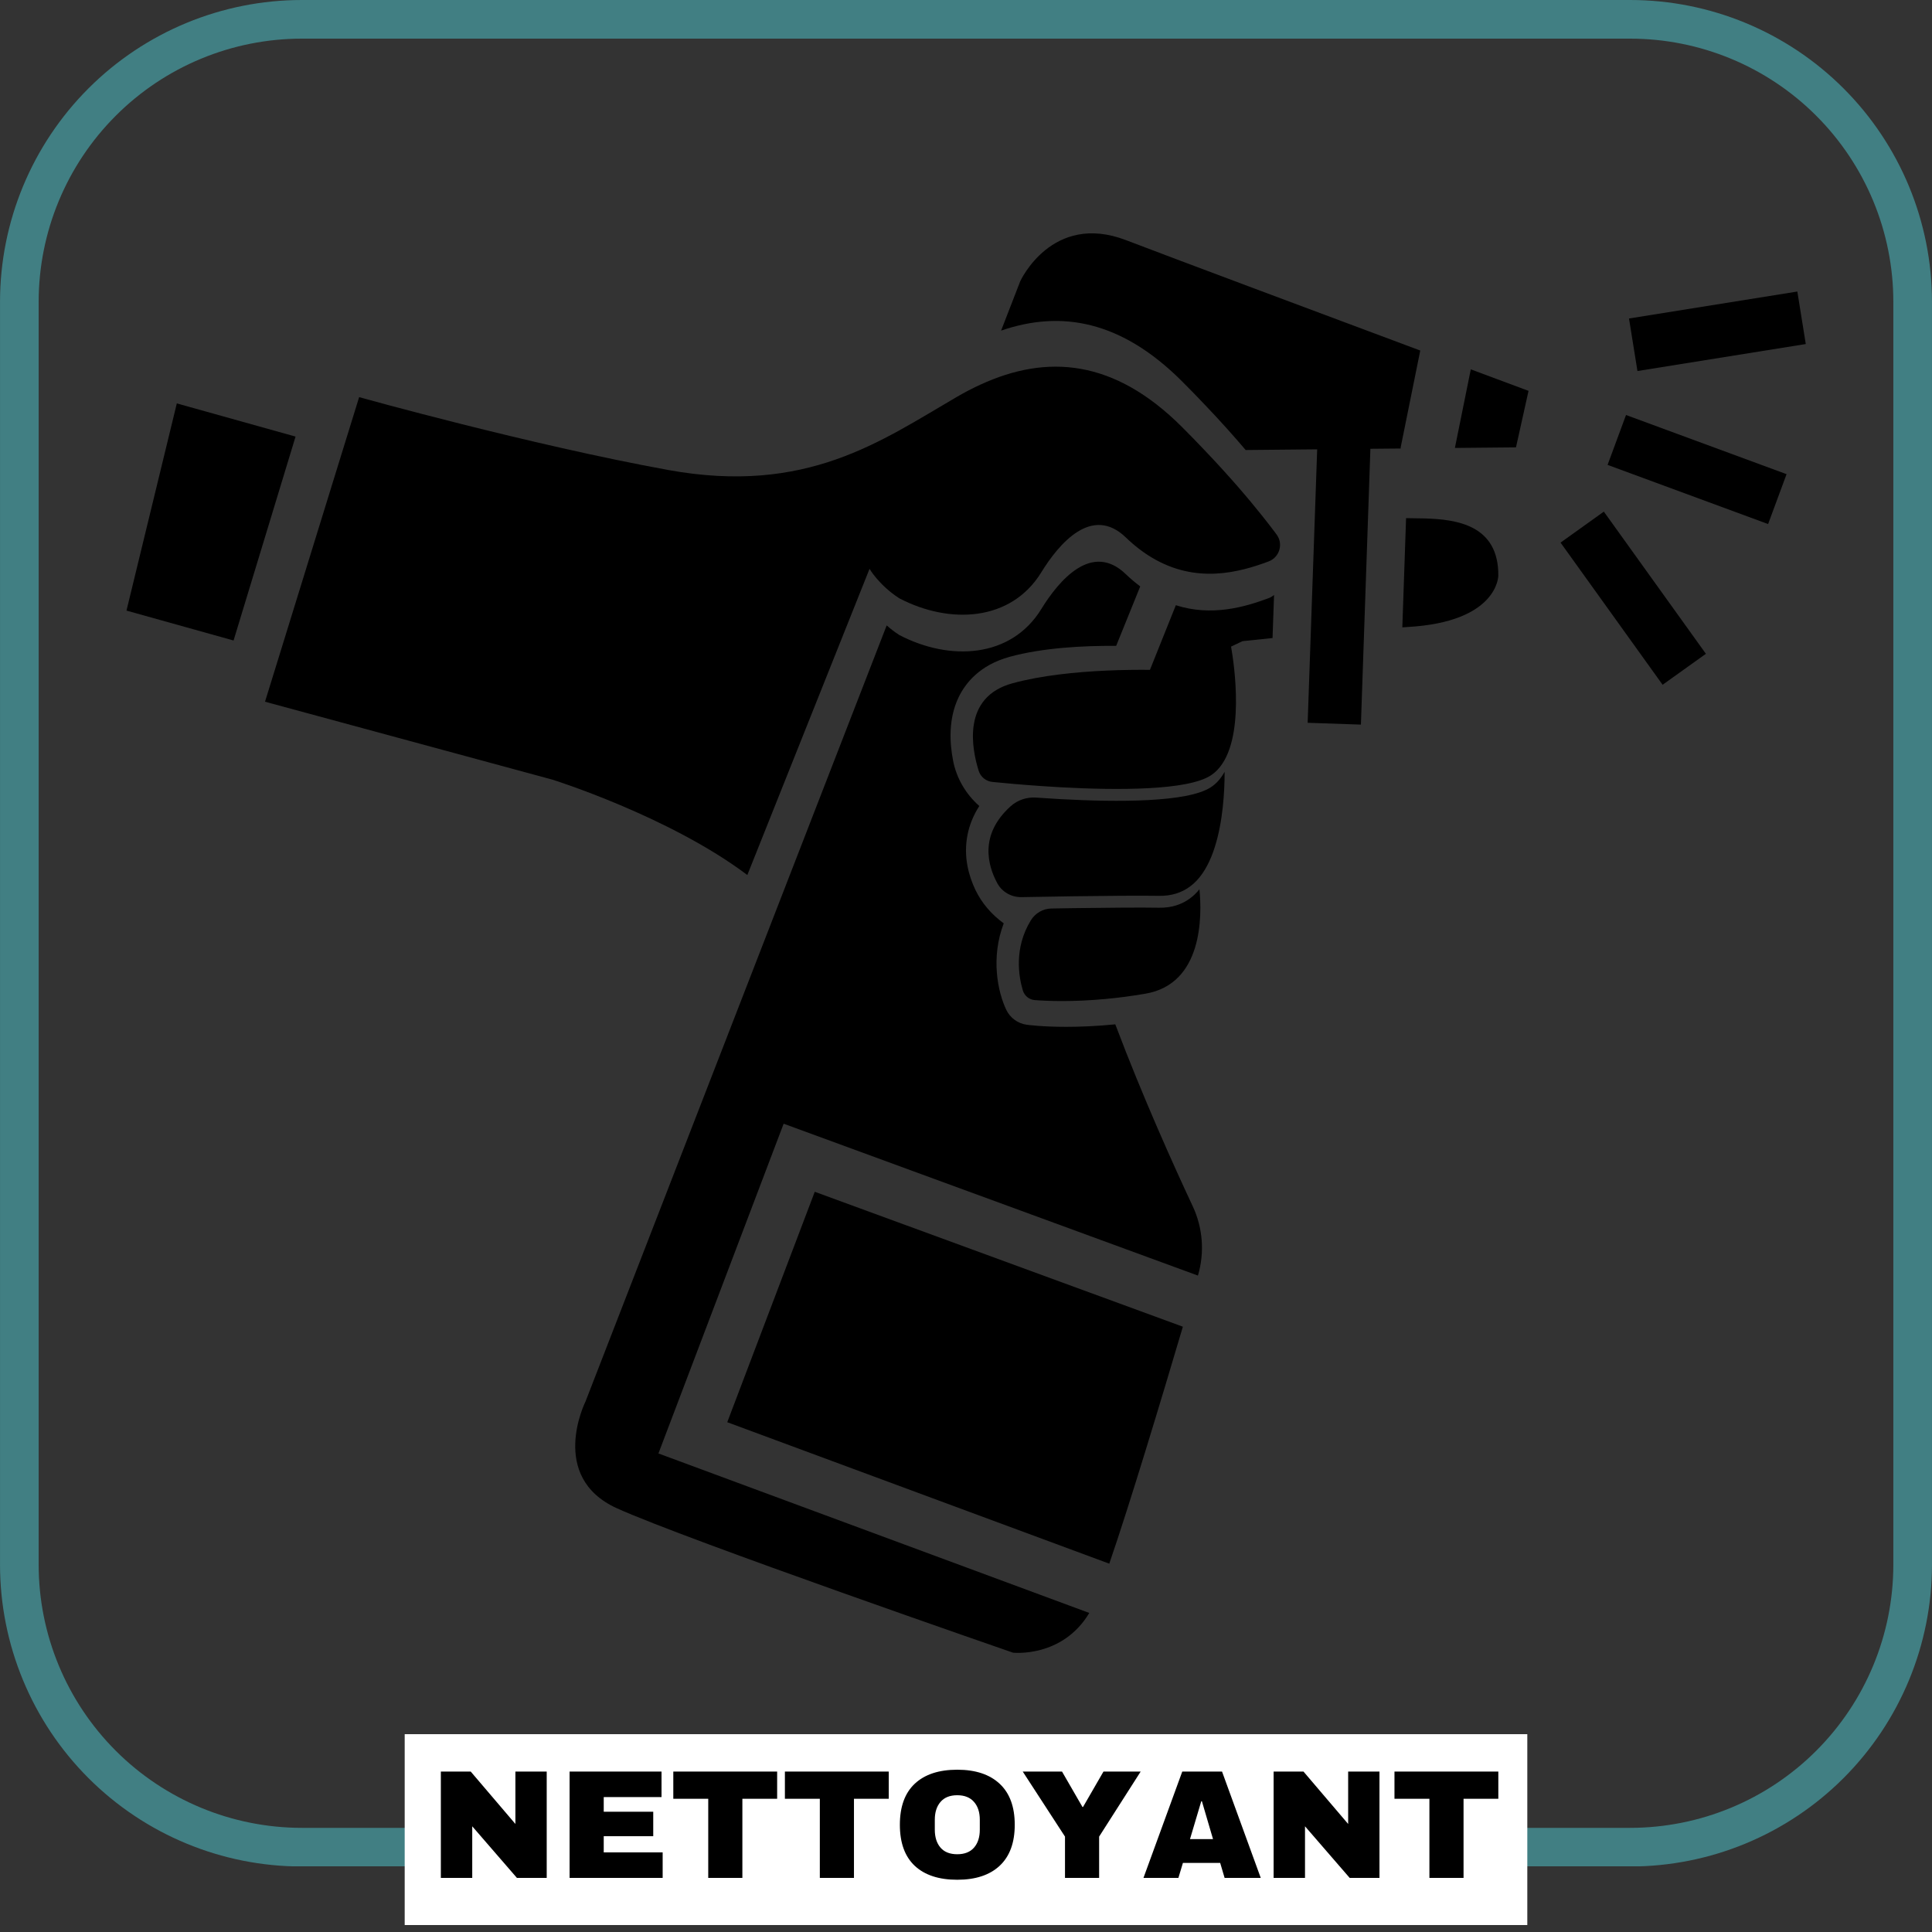
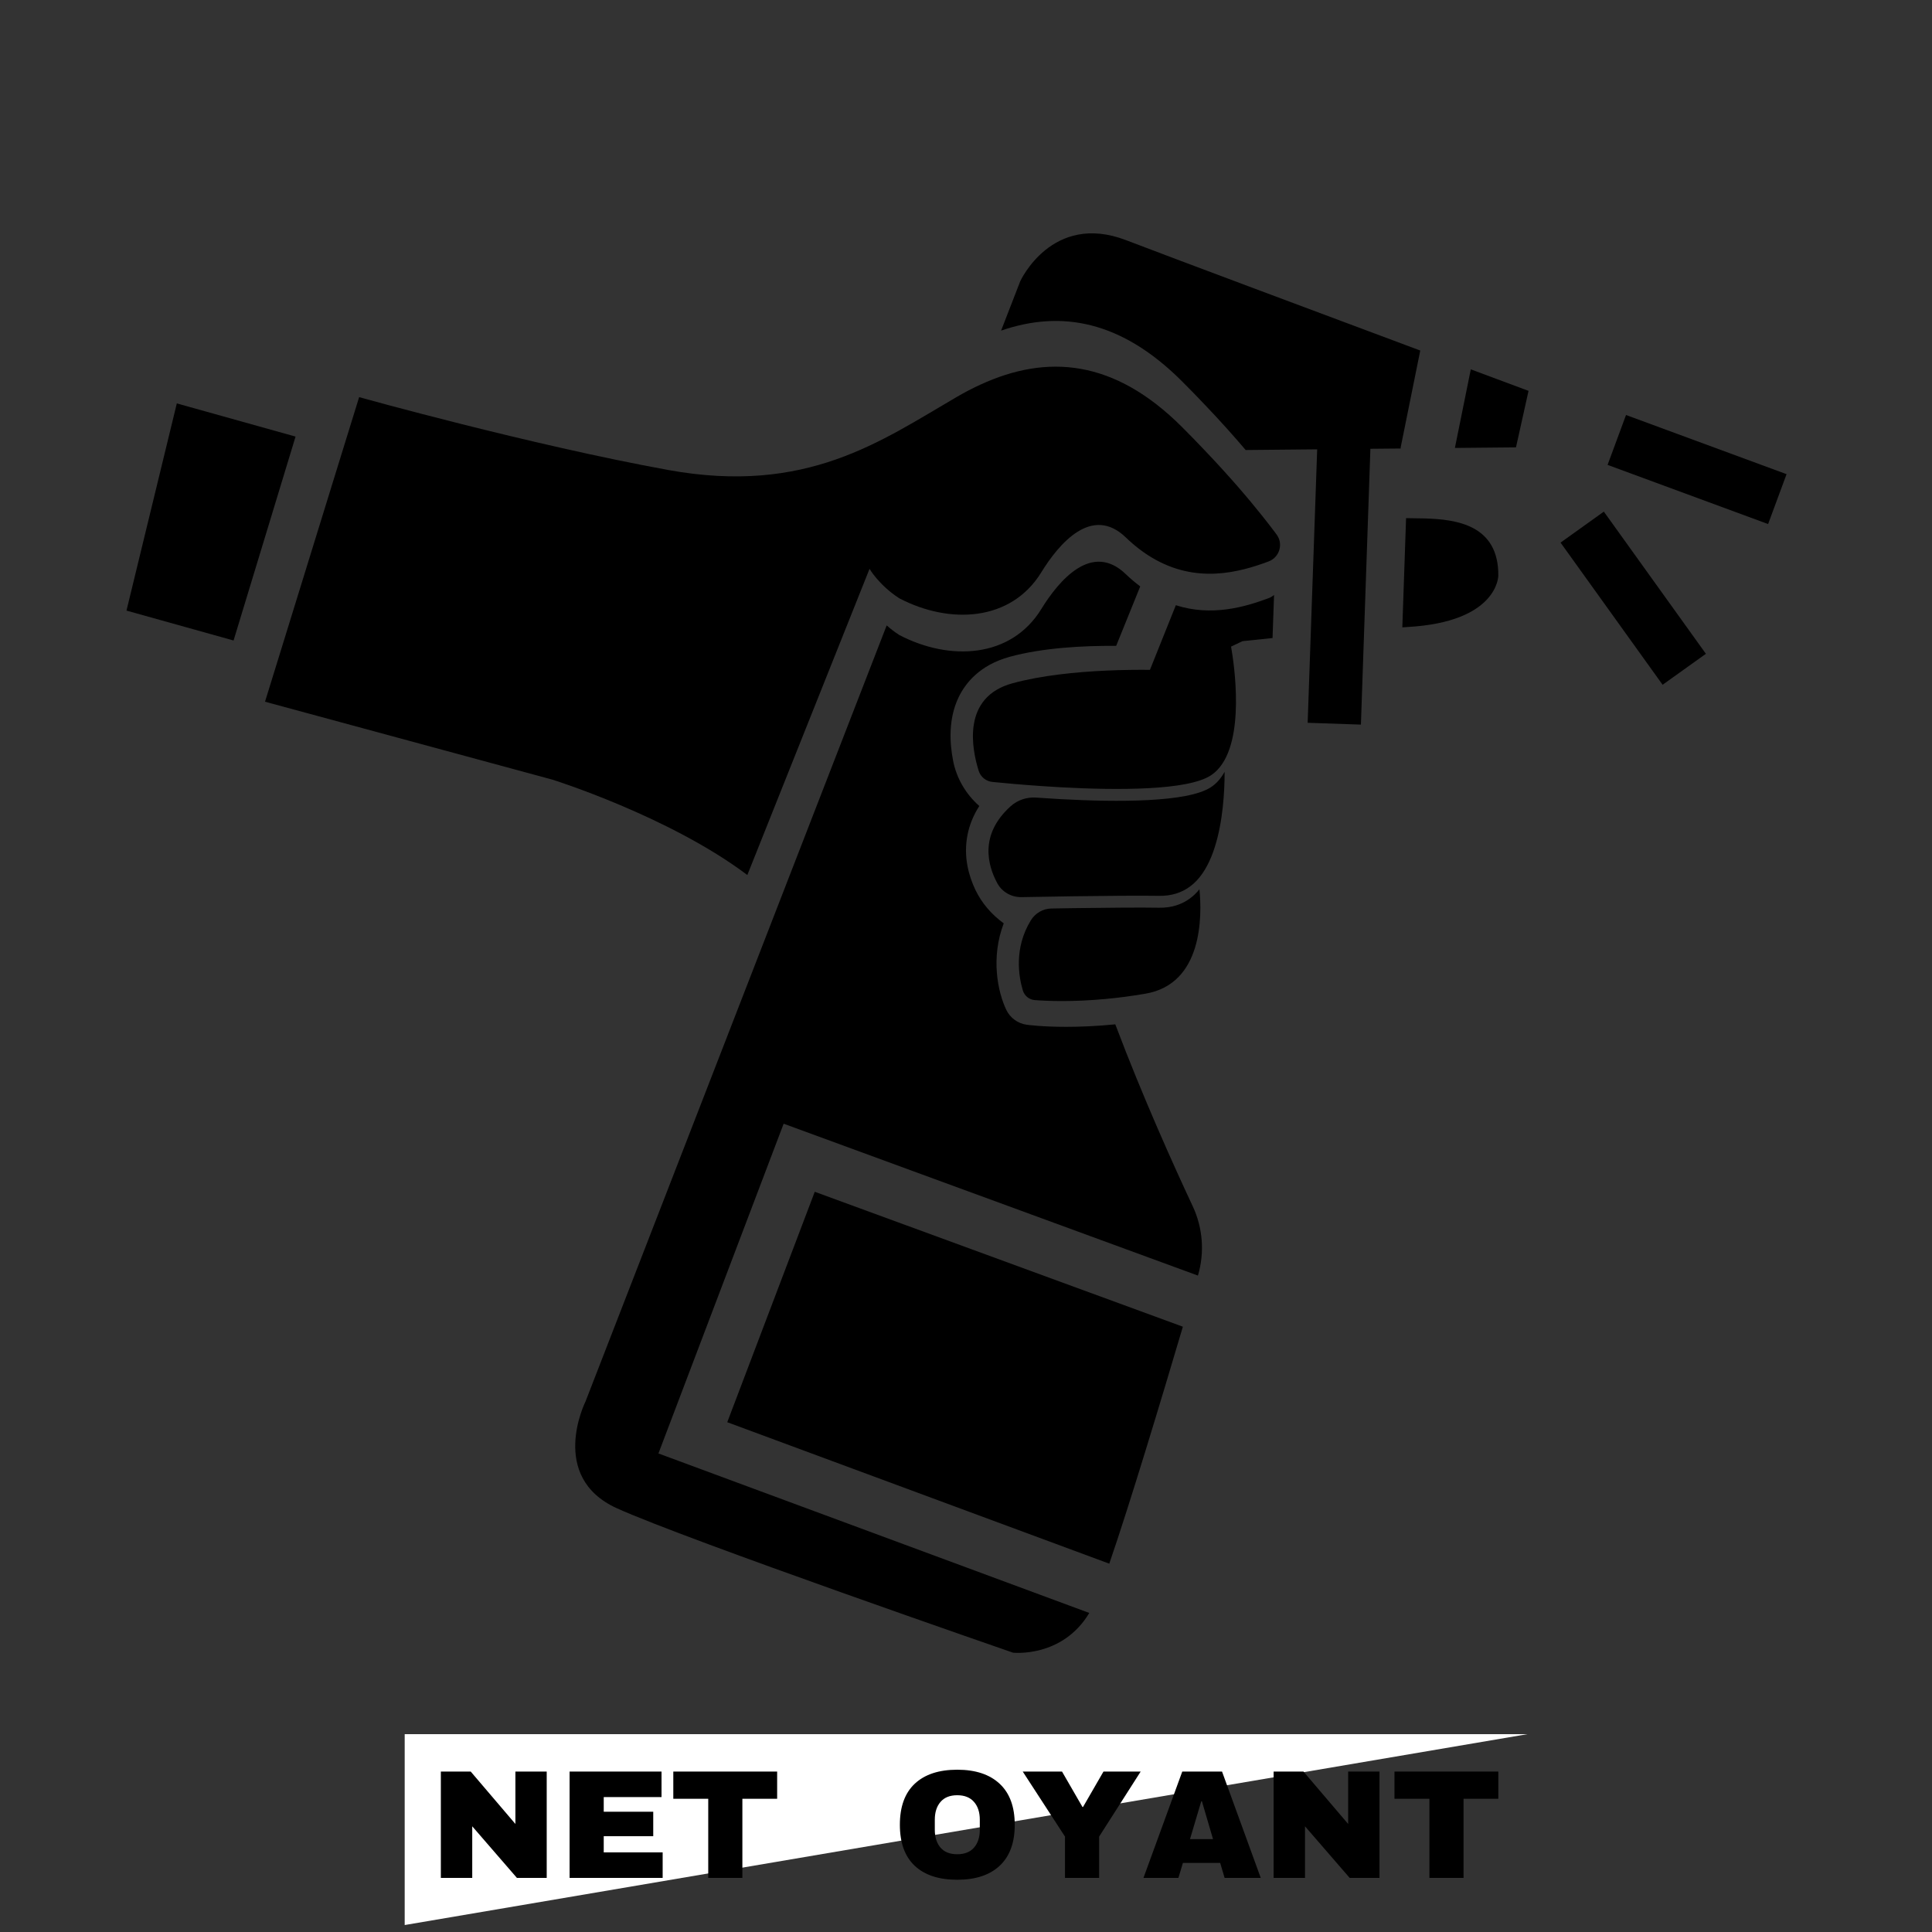
<svg xmlns="http://www.w3.org/2000/svg" width="500" zoomAndPan="magnify" viewBox="0 0 375 375" height="500" preserveAspectRatio="xMidYMid meet" version="1.0">
  <rect x="0" y="0" width="375" height="375" fill="#333333" stroke="none" />
  <defs>
    <g />
    <clipPath id="0c88c221e8">
-       <path d="M 0.004 0 L 374.996 0 L 374.996 362.25 L 0.004 362.25 Z M 0.004 0 " clip-rule="nonzero" />
-     </clipPath>
+       </clipPath>
    <clipPath id="a9a79a9164">
      <path d="M 58.598 0 L 316.402 0 C 331.941 0 346.848 6.172 357.832 17.16 C 368.82 28.148 374.996 43.051 374.996 58.594 L 374.996 303.691 C 374.996 319.234 368.82 334.137 357.832 345.125 C 346.848 356.113 331.941 362.285 316.402 362.285 L 58.598 362.285 C 43.059 362.285 28.152 356.113 17.168 345.125 C 6.18 334.137 0.004 319.234 0.004 303.691 L 0.004 58.594 C 0.004 43.051 6.18 28.148 17.168 17.16 C 28.152 6.172 43.059 0 58.598 0 Z M 58.598 0 " clip-rule="nonzero" />
    </clipPath>
    <clipPath id="1348f8876e">
      <path d="M 24.406 78 L 58 78 L 58 125 L 24.406 125 Z M 24.406 78 " clip-rule="nonzero" />
    </clipPath>
    <clipPath id="4f8a43c460">
      <path d="M 316 56.352 L 350.5 56.352 L 350.5 72.574 L 316 72.574 Z M 316 56.352 " clip-rule="nonzero" />
    </clipPath>
    <clipPath id="6936d121e5">
      <path d="M 111 109 L 233.535 109 L 233.535 320.824 L 111 320.824 Z M 111 109 " clip-rule="nonzero" />
    </clipPath>
  </defs>
  <g clip-path="url(#0c88c221e8)">
    <g clip-path="url(#a9a79a9164)">
      <path stroke-linecap="butt" transform="matrix(0.75, 0, 0, 0.75, 0.005, -0)" fill="none" stroke-linejoin="miter" d="M 78.124 0 L 421.863 0 C 442.582 0 462.457 8.229 477.103 22.88 C 491.754 37.531 499.988 57.401 499.988 78.125 L 499.988 404.922 C 499.988 425.646 491.754 445.516 477.103 460.167 C 462.457 474.818 442.582 483.047 421.863 483.047 L 78.124 483.047 C 57.405 483.047 37.53 474.818 22.884 460.167 C 8.233 445.516 -0.001 425.646 -0.001 404.922 L -0.001 78.125 C -0.001 57.401 8.233 37.531 22.884 22.88 C 37.53 8.229 57.405 0 78.124 0 Z M 78.124 0 " stroke="#417f83" stroke-width="20" stroke-opacity="1" stroke-miterlimit="4" />
    </g>
  </g>
  <path fill="#000000" d="M 141.16 276.051 L 215.301 303.504 L 215.312 303.504 C 219.293 291.934 225.336 271.887 229.594 257.512 L 158.145 231.324 L 141.16 276.051 " fill-opacity="1" fill-rule="nonzero" />
  <path fill="#000000" d="M 214.652 193.895 C 217.012 193.676 219.582 193.348 222.328 192.875 C 233.516 190.969 233.312 177.707 232.812 172.609 C 232.254 173.297 231.633 173.906 230.938 174.41 C 229.348 175.562 227.387 176.23 224.969 176.188 C 221.484 176.121 214.617 176.188 208.387 176.27 C 206.906 176.289 205.461 176.312 204.105 176.34 L 204.082 176.34 C 202.434 176.367 200.926 177.254 200.07 178.66 C 196.773 184.07 197.73 189.562 198.535 192.25 C 198.852 193.289 199.754 194.027 200.84 194.117 C 203.238 194.301 208.102 194.508 214.652 193.895 " fill-opacity="1" fill-rule="nonzero" />
  <path fill="#000000" d="M 237.695 149.812 C 237.309 150.504 236.863 151.137 236.352 151.688 C 235.949 152.113 235.508 152.488 235.023 152.805 C 230.5 155.762 216.863 155.711 205.891 155.113 C 204.598 155.039 203.332 154.957 202.137 154.879 C 201.809 154.855 201.488 154.836 201.168 154.812 C 199.352 154.68 197.543 155.258 196.191 156.469 C 190.004 162.02 191.734 168.039 193.578 171.438 C 194.504 173.148 196.328 174.168 198.277 174.133 C 199.797 174.105 201.824 174.07 204.105 174.035 C 205.461 174.008 206.906 173.984 208.383 173.965 C 214.617 173.883 221.484 173.816 224.969 173.883 C 227.387 173.926 229.348 173.258 230.938 172.105 C 238.32 166.773 237.734 149.496 237.652 147.75 C 237.668 148.051 237.691 148.781 237.695 149.812 " fill-opacity="1" fill-rule="nonzero" />
  <path fill="#000000" d="M 245.027 100.168 C 242.398 96.867 238.715 92.531 233.852 87.43 C 232.473 85.969 230.988 84.441 229.406 82.863 C 216.301 69.777 203.316 68.648 190.23 74.688 C 188.703 75.387 187.176 76.191 185.641 77.086 C 170.996 85.605 156.559 96.102 129.715 91.227 C 102.863 86.344 69.707 77.086 69.707 77.086 L 66.531 87.355 L 54.336 126.832 L 51.438 136.203 L 107.191 151.32 C 107.191 151.32 129.883 158.41 145.062 169.844 C 145.062 169.84 145.059 169.84 145.059 169.836 L 168.777 110.41 C 168.777 110.41 170.586 113.559 174.547 116.129 C 184.359 121.242 196.219 120.629 202.086 111.133 C 205.582 105.449 211.949 97.988 218.516 104.312 C 220.207 105.938 221.895 107.227 223.582 108.23 C 232.191 113.375 240.504 111.113 246.238 108.973 C 248.363 108.176 249.141 105.562 247.781 103.738 C 247.043 102.742 246.129 101.551 245.027 100.168 " fill-opacity="1" fill-rule="nonzero" />
  <path fill="#000000" d="M 282.395 86.945 L 294.25 86.832 L 296.688 75.867 C 296.688 75.867 292.262 74.219 285.48 71.691 L 282.395 86.945 " fill-opacity="1" fill-rule="nonzero" />
  <path fill="#000000" d="M 218.59 46.625 C 204.168 41.086 198.023 54.602 198.023 54.602 L 194.312 64.172 C 206.02 60.141 217.664 62.262 229.406 73.992 C 230.988 75.566 232.473 77.094 233.852 78.555 C 236.973 81.824 239.598 84.777 241.781 87.348 L 255.715 87.215 L 255.664 87.215 L 253.816 140.293 L 264.152 140.645 L 265.992 87.109 L 271.871 87.055 L 271.871 86.832 L 275.672 68.039 C 255.68 60.574 227.391 50 218.59 46.625 " fill-opacity="1" fill-rule="nonzero" />
  <g clip-path="url(#1348f8876e)">
    <path fill="#000000" d="M 34.32 78.301 L 24.551 118.516 L 45.336 124.32 L 57.367 84.742 L 34.32 78.301 " fill-opacity="1" fill-rule="nonzero" />
  </g>
  <g clip-path="url(#4f8a43c460)">
-     <path fill="#000000" d="M 350.5 66.777 L 348.863 56.586 L 316.188 61.82 L 317.828 72.016 L 350.5 66.777 " fill-opacity="1" fill-rule="nonzero" />
-   </g>
+     </g>
  <path fill="#000000" d="M 312.031 90.234 L 343.188 101.719 L 346.77 92.035 L 315.609 80.551 L 312.031 90.234 " fill-opacity="1" fill-rule="nonzero" />
  <path fill="#000000" d="M 302.902 105.32 L 322.711 132.914 L 331.113 126.902 L 311.305 99.305 L 302.902 105.32 " fill-opacity="1" fill-rule="nonzero" />
  <path fill="#000000" d="M 276.574 100.629 L 272.918 100.574 L 272.191 121.77 L 273.219 121.699 C 290.809 120.719 290.82 111.762 290.82 111.746 C 290.906 101.918 282.762 100.812 276.574 100.629 " fill-opacity="1" fill-rule="nonzero" />
  <g clip-path="url(#6936d121e5)">
    <path fill="#000000" d="M 216.477 198.824 C 212.785 199.188 209.57 199.309 206.953 199.309 C 202.266 199.309 199.48 198.93 199.266 198.898 C 197.555 198.656 196.074 197.578 195.324 196.02 C 193.66 192.543 192.273 185.902 194.824 179.223 C 192.484 177.523 190.551 175.305 189.312 172.695 C 188.016 169.969 186.988 166.285 187.773 162.152 C 188.156 160.125 188.938 158.223 190.086 156.445 L 190.012 156.383 C 187.461 154.105 185.676 151.082 185.012 147.73 C 184.305 144.164 184.07 139.516 186.059 135.355 C 187.352 132.648 190.125 129.082 195.996 127.48 C 202.375 125.742 210.141 125.316 216.648 125.359 L 221.316 113.824 C 220.387 113.121 219.449 112.34 218.516 111.441 C 211.949 105.113 205.582 112.578 202.086 118.262 C 196.219 127.758 184.359 128.371 174.547 123.254 C 173.613 122.648 172.805 122.012 172.105 121.391 L 151.434 174.656 L 113.641 272.047 C 113.641 272.047 106.32 286.668 119.746 292.758 C 133.164 298.848 196.629 320.785 196.629 320.785 C 196.629 320.785 206.18 321.84 211.43 313.074 L 127.801 282.113 L 152.105 218.109 L 232.52 247.59 C 232.523 247.574 232.527 247.559 232.531 247.543 C 233.84 243.09 233.469 238.32 231.504 234.117 C 227.934 226.508 221.848 213.043 216.477 198.824 " fill-opacity="1" fill-rule="nonzero" />
  </g>
  <path fill="#000000" d="M 227.609 130.137 L 227.613 130.137 Z M 228.23 117.473 L 223.203 130.02 C 220.945 129.996 217.988 130.016 214.703 130.164 L 214.5 130.668 L 214.695 130.164 C 208.926 130.426 202.16 131.086 196.531 132.621 C 186.637 135.32 188.621 145.348 189.965 149.621 C 190.34 150.809 191.395 151.652 192.633 151.773 C 194.652 151.977 198.074 152.297 202.137 152.574 C 203.332 152.652 204.594 152.734 205.887 152.809 C 216.863 153.406 230.5 153.457 235.023 150.504 C 235.508 150.184 235.949 149.809 236.348 149.383 C 241.734 143.66 239.57 129.023 238.949 125.504 C 238.945 125.488 238.945 125.488 238.949 125.504 L 241.164 124.449 L 247 123.844 L 247.293 115.477 C 246.992 115.738 246.637 115.953 246.238 116.102 C 241.551 117.855 235.129 119.688 228.23 117.473 " fill-opacity="1" fill-rule="nonzero" />
-   <path fill="#ffffff" d="M 78.551 336.602 L 296.449 336.602 L 296.449 373.648 L 78.551 373.648 L 78.551 336.602 " fill-opacity="1" fill-rule="nonzero" />
+   <path fill="#ffffff" d="M 78.551 336.602 L 296.449 336.602 L 78.551 373.648 L 78.551 336.602 " fill-opacity="1" fill-rule="nonzero" />
  <g fill="#000000" fill-opacity="1">
    <g transform="translate(83.35, 364.5)">
      <g>
        <path d="M 16.984 0 L 8.312 -10.016 L 8.312 0 L 2.219 0 L 2.219 -20.641 L 8.016 -20.641 L 16.688 -10.469 L 16.688 -20.641 L 22.766 -20.641 L 22.766 0 Z M 16.984 0 " />
      </g>
    </g>
  </g>
  <g fill="#000000" fill-opacity="1">
    <g transform="translate(108.34, 364.5)">
      <g>
        <path d="M 2.219 -20.641 L 20.062 -20.641 L 20.062 -15.688 L 8.844 -15.688 L 8.844 -12.844 L 18.453 -12.844 L 18.453 -8.094 L 8.844 -8.094 L 8.844 -4.953 L 20.281 -4.953 L 20.281 0 L 2.219 0 Z M 2.219 -20.641 " />
      </g>
    </g>
  </g>
  <g fill="#000000" fill-opacity="1">
    <g transform="translate(130, 364.5)">
      <g>
        <path d="M 14.094 -15.359 L 14.094 0 L 7.469 0 L 7.469 -15.359 L 0.688 -15.359 L 0.688 -20.641 L 20.844 -20.641 L 20.844 -15.359 Z M 14.094 -15.359 " />
      </g>
    </g>
  </g>
  <g fill="#000000" fill-opacity="1">
    <g transform="translate(151.66, 364.5)">
      <g>
-         <path d="M 14.094 -15.359 L 14.094 0 L 7.469 0 L 7.469 -15.359 L 0.688 -15.359 L 0.688 -20.641 L 20.844 -20.641 L 20.844 -15.359 Z M 14.094 -15.359 " />
-       </g>
+         </g>
    </g>
  </g>
  <g fill="#000000" fill-opacity="1">
    <g transform="translate(173.32, 364.5)">
      <g>
        <path d="M 12.484 -21 C 16.035 -21 18.781 -20.086 20.719 -18.266 C 22.664 -16.453 23.641 -13.801 23.641 -10.312 C 23.641 -6.832 22.664 -4.18 20.719 -2.359 C 18.781 -0.547 16.035 0.359 12.484 0.359 C 8.922 0.359 6.172 -0.539 4.234 -2.344 C 2.305 -4.156 1.344 -6.812 1.344 -10.312 C 1.344 -13.812 2.305 -16.469 4.234 -18.281 C 6.172 -20.094 8.922 -21 12.484 -21 Z M 12.484 -16.047 C 11.055 -16.047 9.973 -15.613 9.234 -14.75 C 8.492 -13.895 8.125 -12.738 8.125 -11.281 L 8.125 -9.359 C 8.125 -7.898 8.492 -6.738 9.234 -5.875 C 9.973 -5.02 11.055 -4.594 12.484 -4.594 C 13.898 -4.594 14.984 -5.02 15.734 -5.875 C 16.484 -6.738 16.859 -7.898 16.859 -9.359 L 16.859 -11.281 C 16.859 -12.738 16.484 -13.895 15.734 -14.75 C 14.984 -15.613 13.898 -16.047 12.484 -16.047 Z M 12.484 -16.047 " />
      </g>
    </g>
  </g>
  <g fill="#000000" fill-opacity="1">
    <g transform="translate(198.309, 364.5)">
      <g>
        <path d="M 15.031 0 L 8.406 0 L 8.406 -8.016 L 0.203 -20.641 L 7.828 -20.641 L 11.797 -13.766 L 11.906 -13.766 L 15.875 -20.641 L 23.094 -20.641 L 15.031 -8.016 Z M 15.031 0 " />
      </g>
    </g>
  </g>
  <g fill="#000000" fill-opacity="1">
    <g transform="translate(221.649, 364.5)">
      <g>
        <path d="M 16.047 0 L 15.188 -2.906 L 7.953 -2.906 L 7.078 0 L 0.297 0 L 7.828 -20.641 L 15.547 -20.641 L 23.062 0 Z M 9.328 -7.531 L 13.797 -7.531 L 11.641 -14.875 L 11.516 -14.875 Z M 9.328 -7.531 " />
      </g>
    </g>
  </g>
  <g fill="#000000" fill-opacity="1">
    <g transform="translate(244.989, 364.5)">
      <g>
        <path d="M 16.984 0 L 8.312 -10.016 L 8.312 0 L 2.219 0 L 2.219 -20.641 L 8.016 -20.641 L 16.688 -10.469 L 16.688 -20.641 L 22.766 -20.641 L 22.766 0 Z M 16.984 0 " />
      </g>
    </g>
  </g>
  <g fill="#000000" fill-opacity="1">
    <g transform="translate(269.979, 364.5)">
      <g>
        <path d="M 14.094 -15.359 L 14.094 0 L 7.469 0 L 7.469 -15.359 L 0.688 -15.359 L 0.688 -20.641 L 20.844 -20.641 L 20.844 -15.359 Z M 14.094 -15.359 " />
      </g>
    </g>
  </g>
</svg>